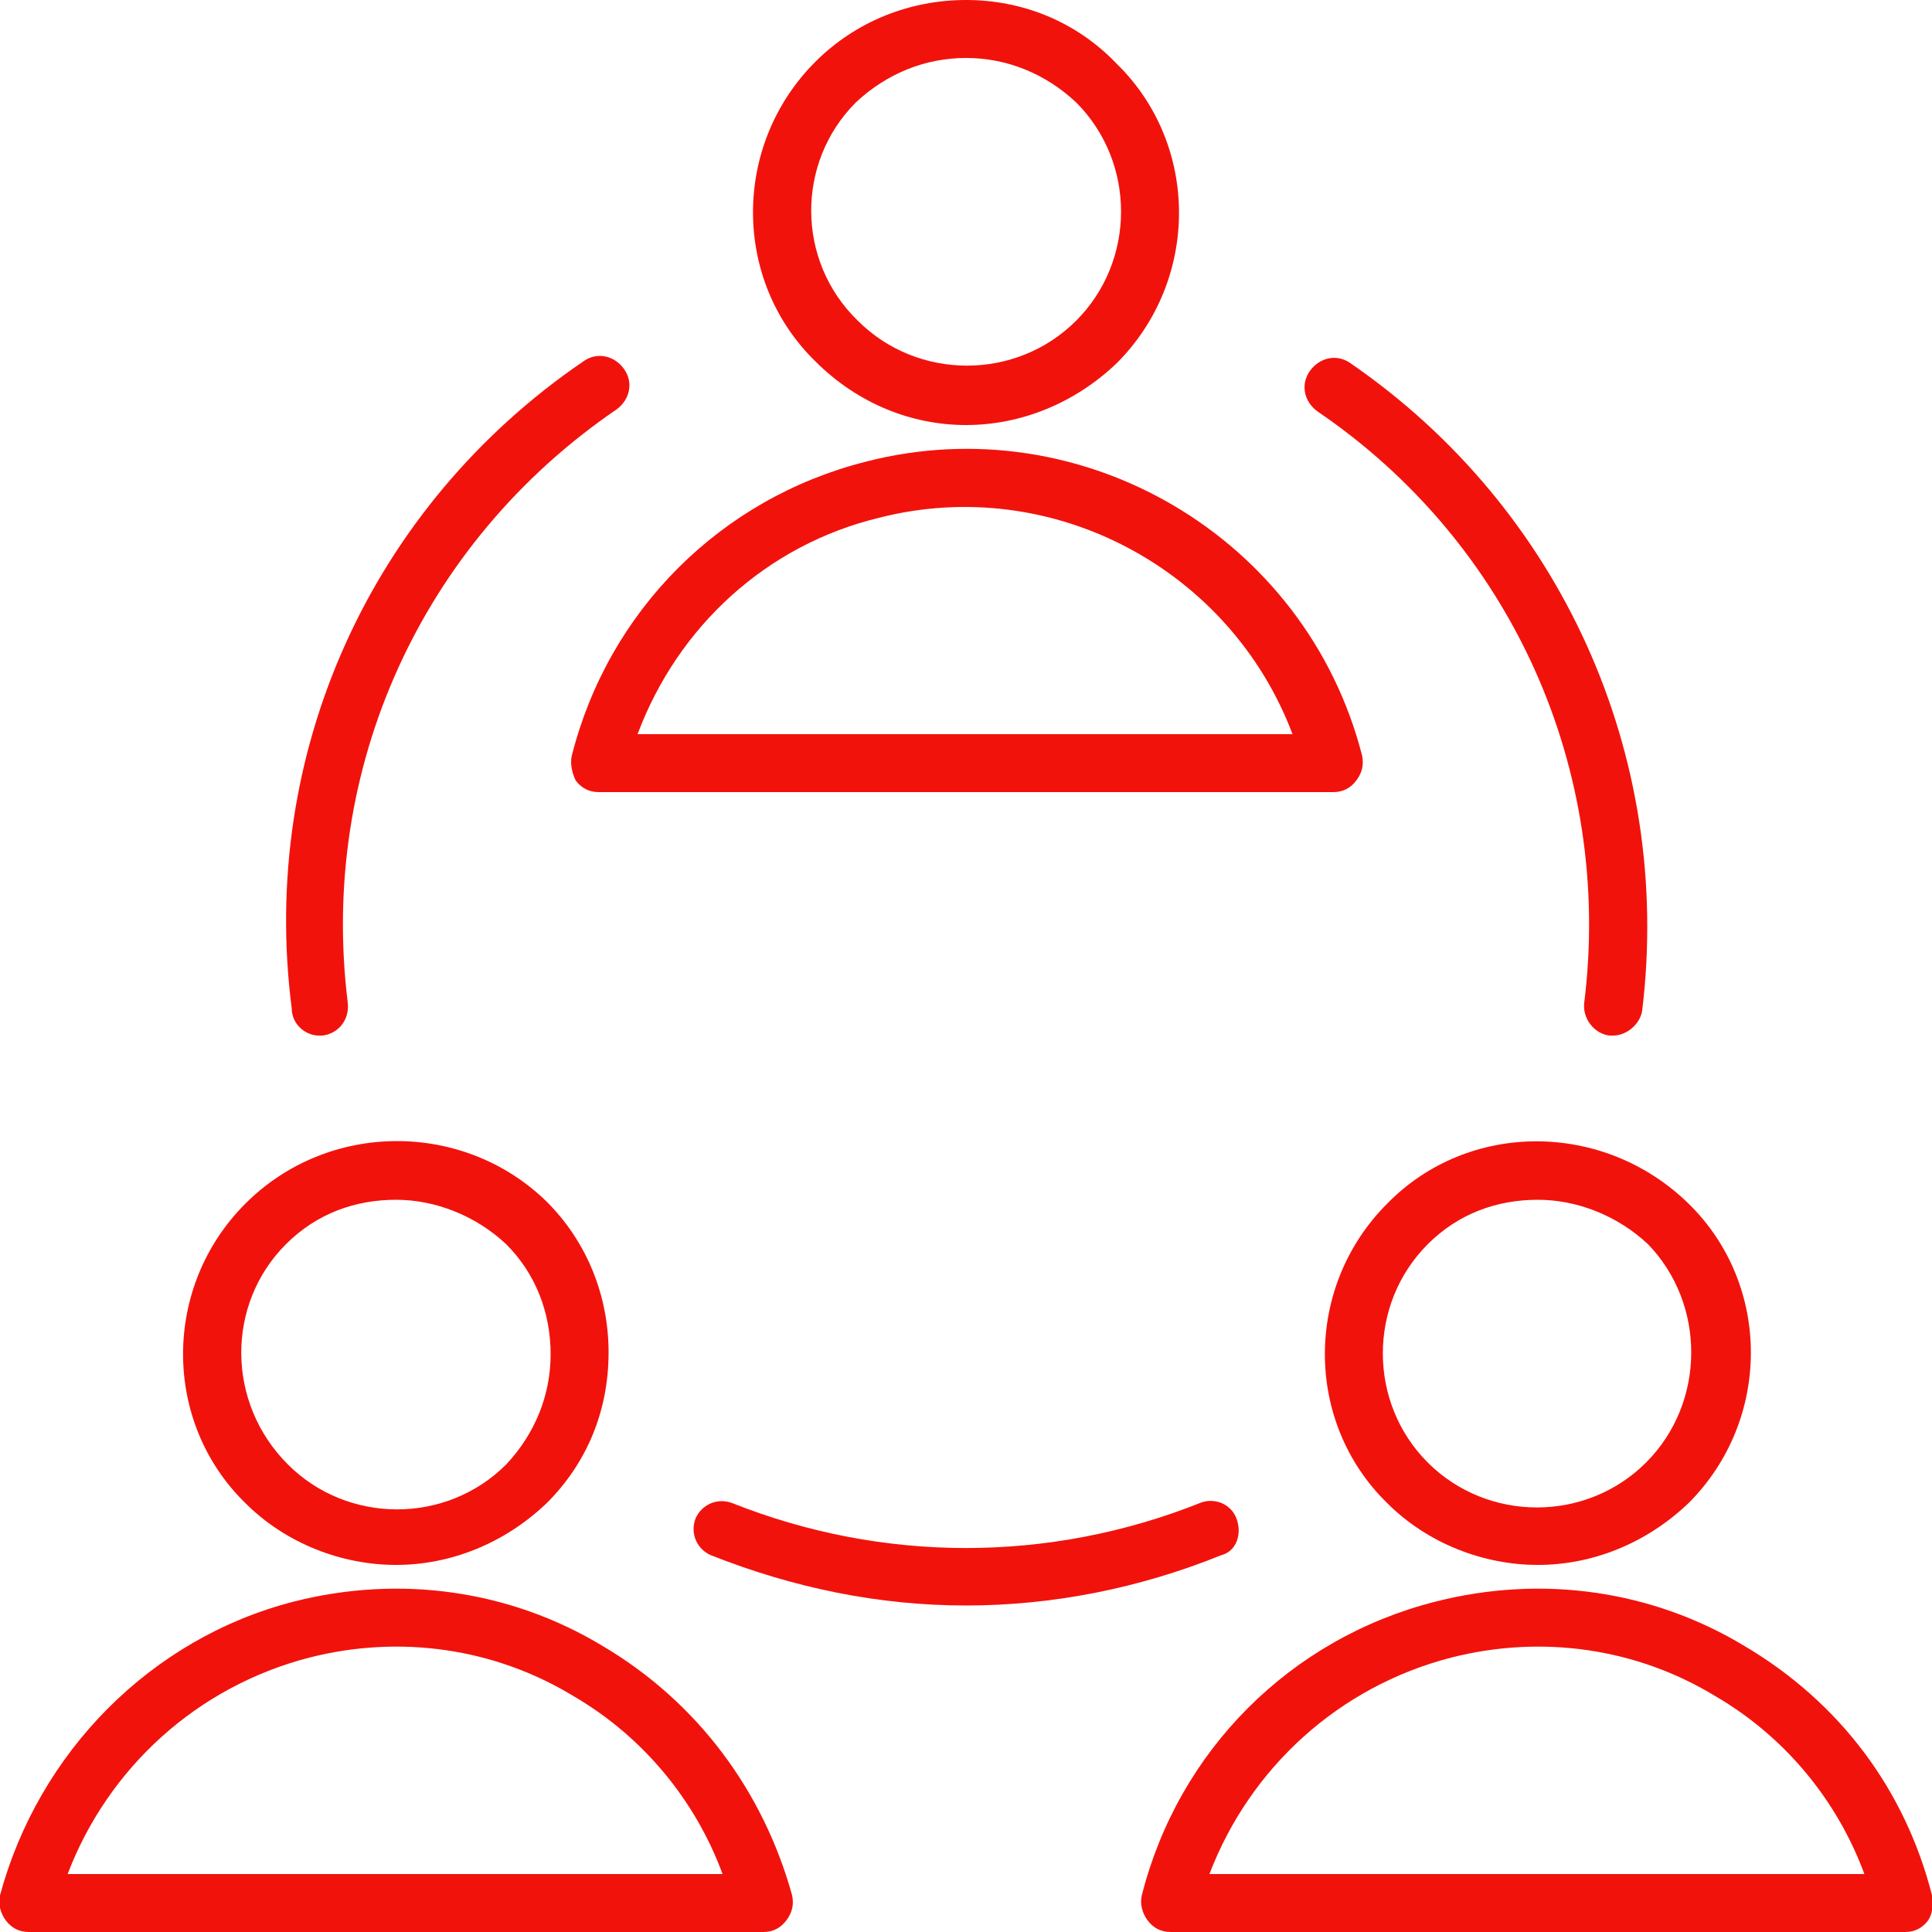
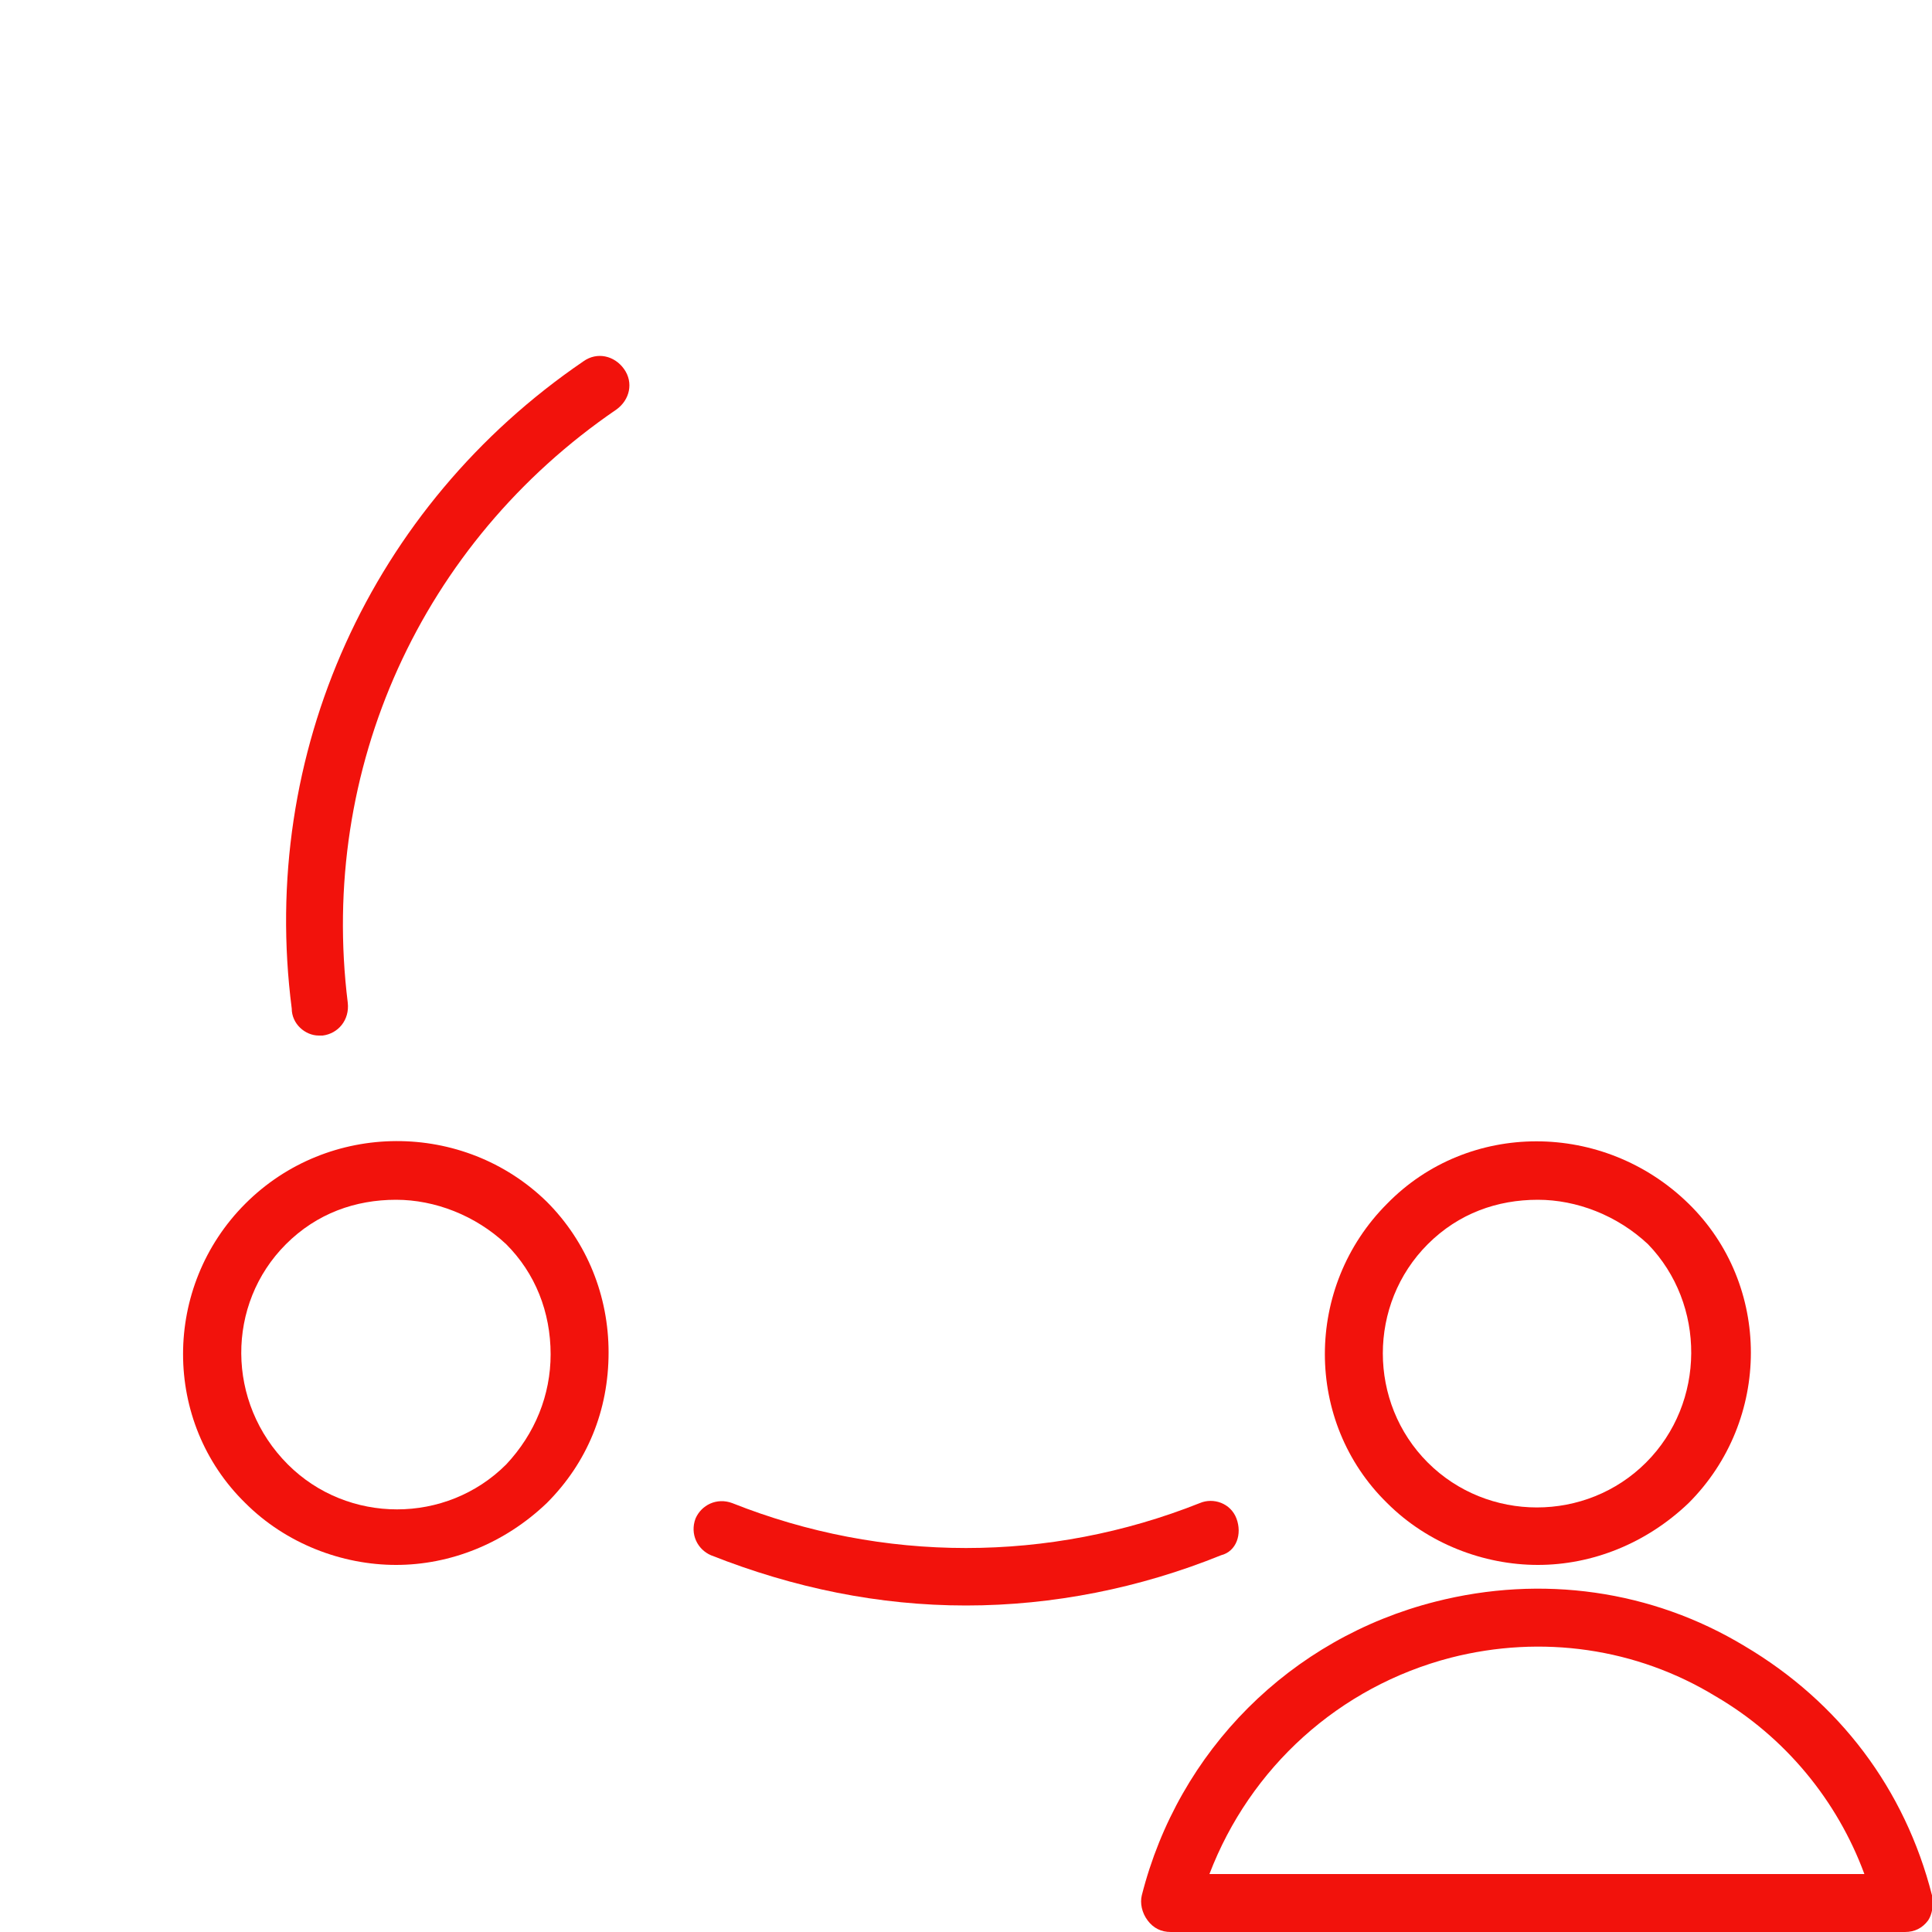
<svg xmlns="http://www.w3.org/2000/svg" version="1.1" id="Layer_1" x="0px" y="0px" viewBox="0 0 100 100" style="enable-background:new 0 0 100 100;" xml:space="preserve">
  <style type="text/css">
	.st0{fill:#F2120C;}
</style>
  <g>
-     <path class="st0" d="M50,22c2.8,0,5.6-1.1,7.8-3.2c4.3-4.3,4.3-11.3,0-15.5C55.7,1.1,52.9,0,50,0s-5.7,1.1-7.8,3.2   c-4.3,4.3-4.3,11.3,0,15.5C44.4,20.9,47.2,22,50,22z M44.3,5.3C45.9,3.8,47.9,3,50,3s4.1,0.8,5.7,2.3c3.1,3.1,3.1,8.2,0,11.3   c-3.1,3.1-8.2,3.1-11.3,0C41.2,13.5,41.2,8.4,44.3,5.3z" />
-     <path class="st0" d="M82,51.9c-0.1,0.8,0.5,1.6,1.3,1.7c0.1,0,0.1,0,0.2,0c0.7,0,1.4-0.6,1.5-1.3c1.6-13.2-4.2-26-15.1-33.5   c-0.7-0.5-1.6-0.3-2.1,0.4c-0.5,0.7-0.3,1.6,0.4,2.1C78.2,28.1,83.5,39.8,82,51.9z" />
    <path class="st0" d="M71.8,62.3c-4.3,4.3-4.3,11.3,0,15.5c2.1,2.1,5,3.2,7.8,3.2c2.8,0,5.6-1.1,7.8-3.2c4.3-4.3,4.3-11.3,0-15.5   c0,0,0,0,0,0C83,58,76,58,71.8,62.3z M85.2,75.7c-3.1,3.1-8.2,3.1-11.3,0c-3.1-3.1-3.1-8.2,0-11.3c1.6-1.6,3.6-2.3,5.7-2.3   c2,0,4.1,0.8,5.7,2.3C88.3,67.5,88.3,72.6,85.2,75.7z" />
    <path class="st0" d="M100,98.1c-1.4-5.5-4.8-10-9.7-12.9c-4.8-2.9-10.5-3.7-16-2.3c-7.5,1.9-13.3,7.7-15.2,15.2   c-0.1,0.4,0,0.9,0.3,1.3c0.3,0.4,0.7,0.6,1.2,0.6h38c0.5,0,0.9-0.2,1.2-0.6C100,99.1,100.1,98.6,100,98.1z M62.6,97   c2.1-5.5,6.7-9.7,12.5-11.2c4.7-1.2,9.6-0.5,13.7,2c3.6,2.1,6.3,5.4,7.7,9.2H62.6z" />
    <path class="st0" d="M16.5,53.6c0.1,0,0.1,0,0.2,0c0.8-0.1,1.4-0.8,1.3-1.7c-1.5-12.1,3.8-23.8,13.9-30.7c0.7-0.5,0.9-1.4,0.4-2.1   c-0.5-0.7-1.4-0.9-2.1-0.4c-11,7.5-16.8,20.3-15.1,33.5C15.1,53,15.8,53.6,16.5,53.6z" />
    <path class="st0" d="M64,78.6c-0.3-0.8-1.2-1.1-1.9-0.8c-7.8,3.1-16.4,3.1-24.2,0c-0.8-0.3-1.6,0.1-1.9,0.8   c-0.3,0.8,0.1,1.6,0.8,1.9c4.3,1.7,8.7,2.6,13.2,2.6c4.5,0,9-0.9,13.2-2.6C64,80.3,64.3,79.4,64,78.6z" />
-     <path class="st0" d="M31.2,85.2c-4.8-2.9-10.5-3.7-16-2.3C7.8,84.8,2,90.7,0,98.1c-0.1,0.4,0,0.9,0.3,1.3C0.6,99.8,1,100,1.5,100   h38c0.5,0,0.9-0.2,1.2-0.6c0.3-0.4,0.4-0.8,0.3-1.3C39.5,92.7,36.1,88.1,31.2,85.2z M3.5,97c2.1-5.5,6.7-9.7,12.5-11.2   c4.7-1.2,9.6-0.5,13.7,2c3.6,2.1,6.3,5.4,7.7,9.2H3.5z" />
    <path class="st0" d="M20.5,81c2.8,0,5.6-1.1,7.8-3.2c2.1-2.1,3.2-4.8,3.2-7.8c0-2.9-1.1-5.7-3.2-7.8C24,58,17,58,12.7,62.3   c-4.3,4.3-4.3,11.3,0,15.5C14.8,79.9,17.7,81,20.5,81z M14.8,64.4c1.6-1.6,3.6-2.3,5.7-2.3c2,0,4.1,0.8,5.7,2.3   c1.5,1.5,2.3,3.5,2.3,5.7c0,2.1-0.8,4.1-2.3,5.7c-3.1,3.1-8.2,3.1-11.3,0C11.7,72.6,11.7,67.5,14.8,64.4z" />
-     <path class="st0" d="M29.8,40.4c0.3,0.4,0.7,0.6,1.2,0.6h38c0.5,0,0.9-0.2,1.2-0.6c0.3-0.4,0.4-0.8,0.3-1.3   C67.6,27.8,56,21,44.8,23.9c-7.5,1.9-13.3,7.7-15.2,15.2C29.5,39.5,29.6,40,29.8,40.4z M45.5,26.8c9-2.3,18.2,2.7,21.4,11.2H33   C35.1,32.4,39.7,28.2,45.5,26.8z" />
  </g>
</svg>